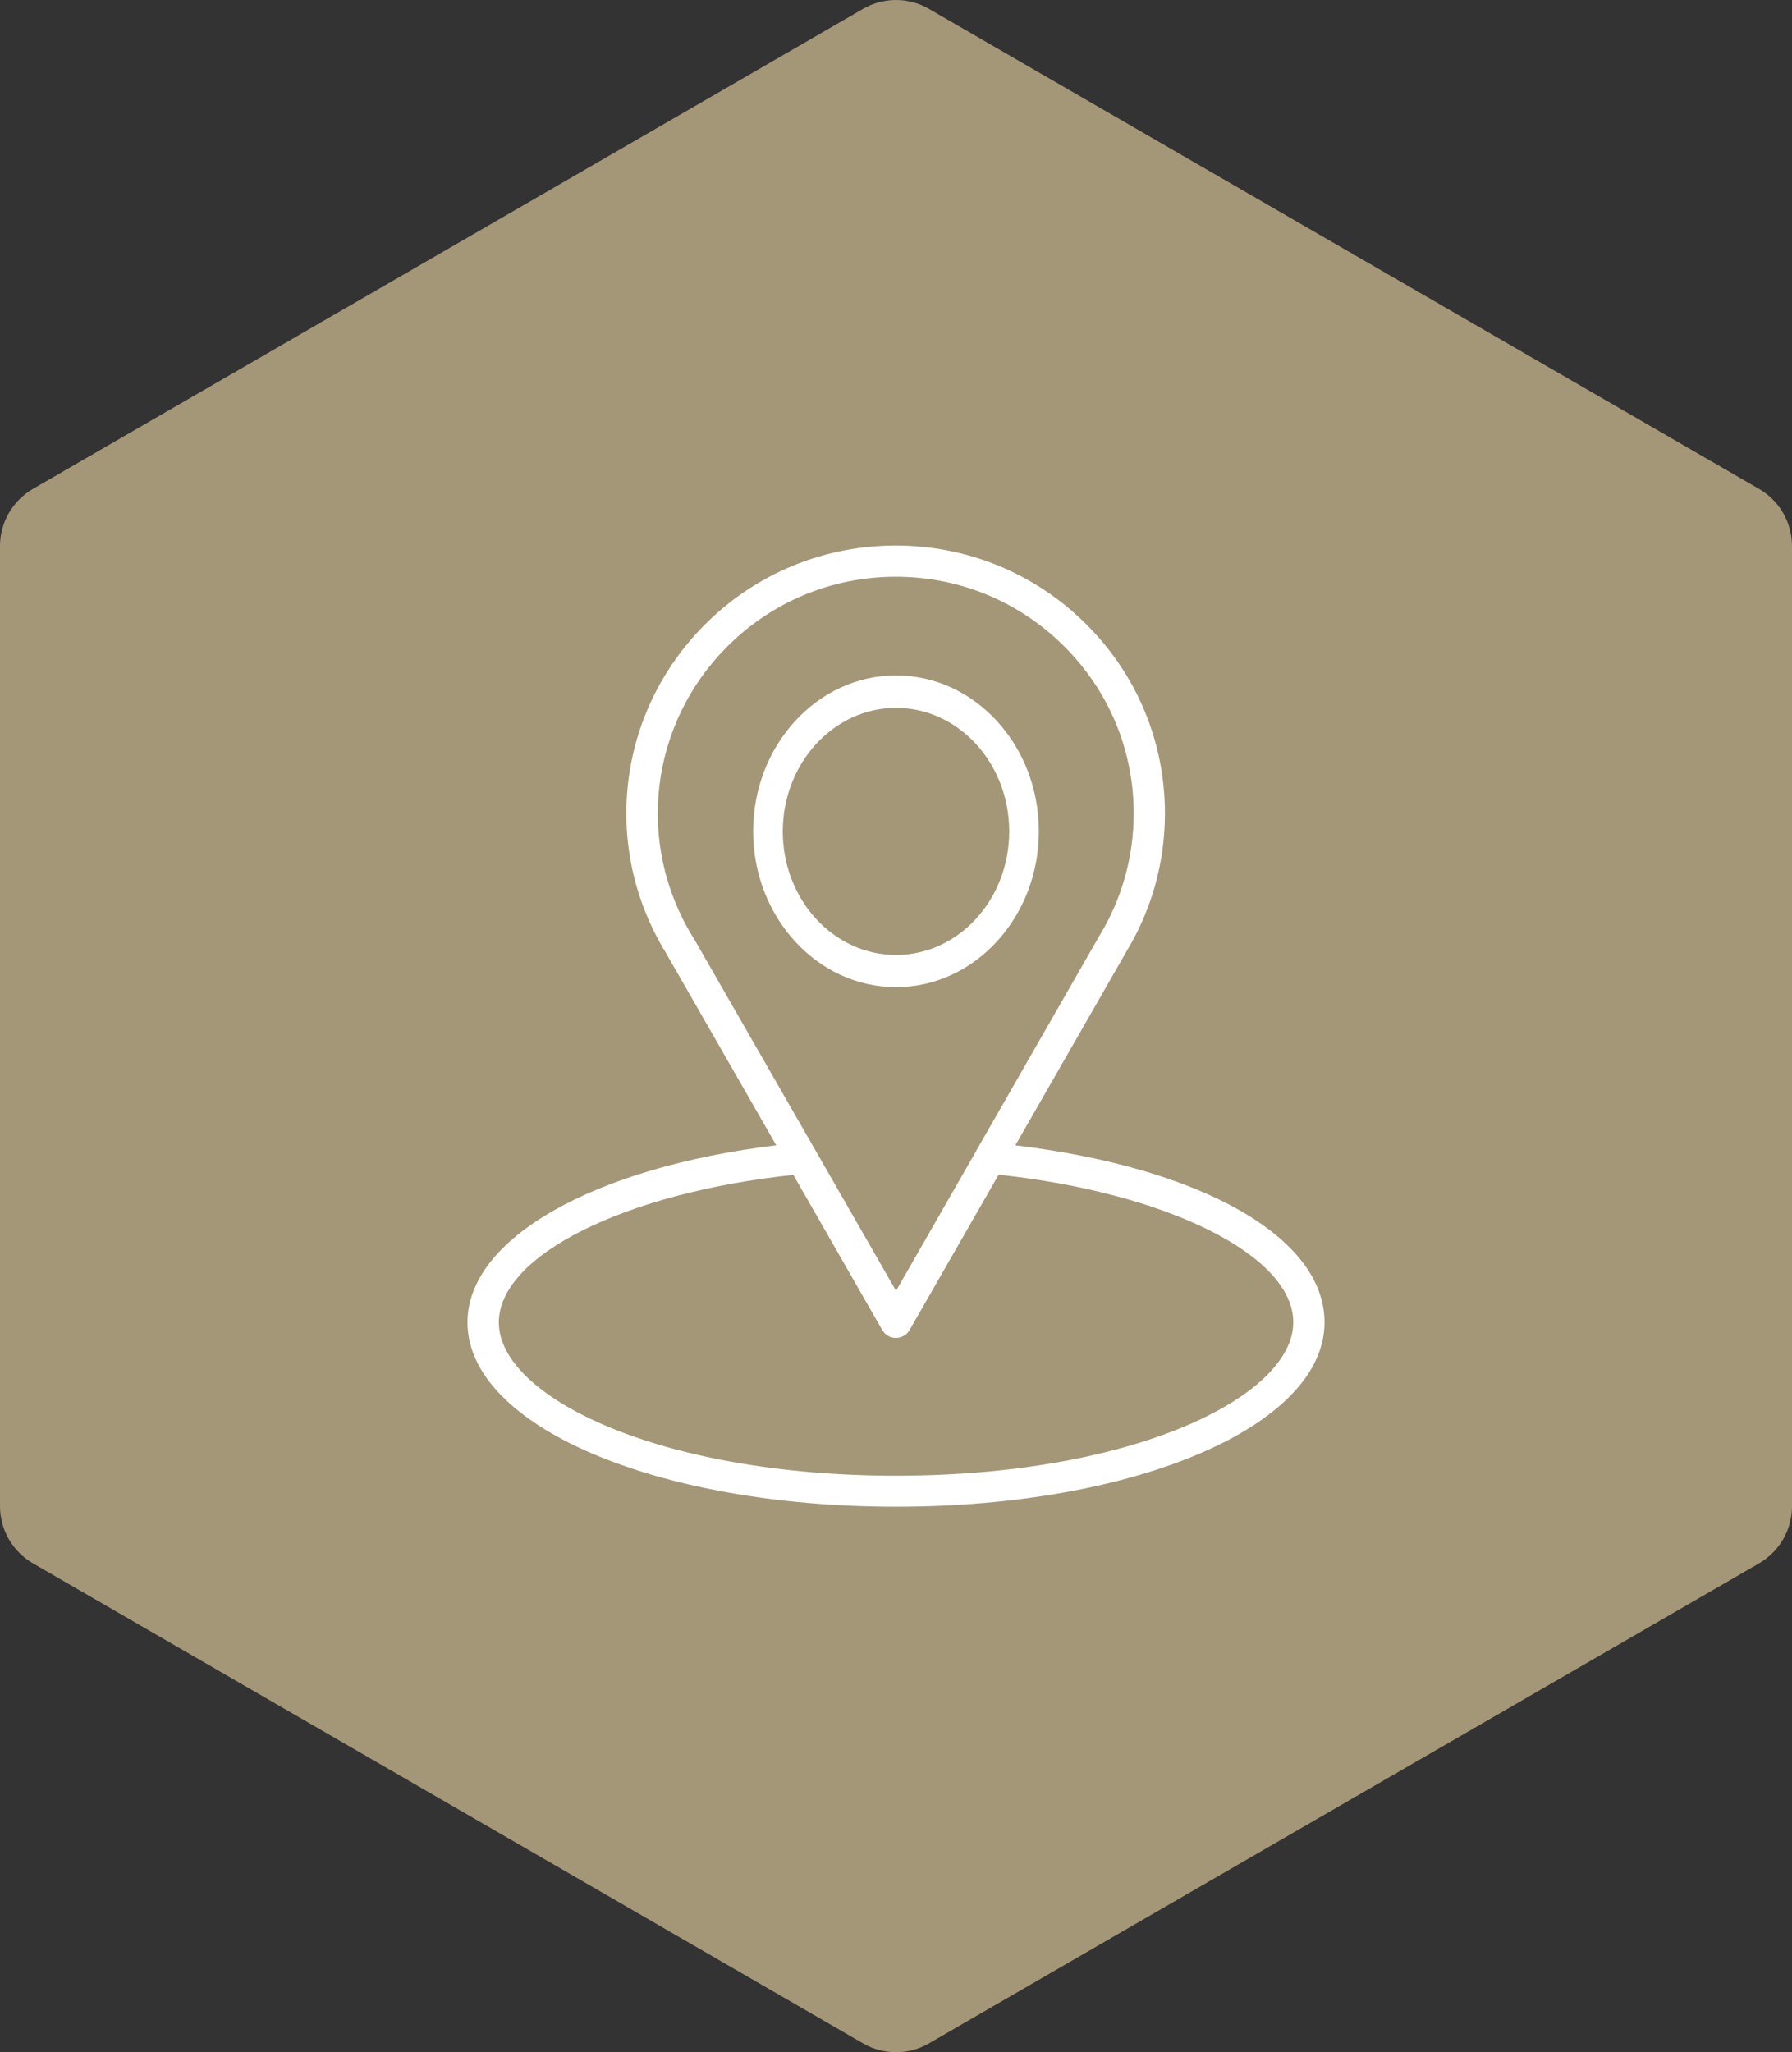
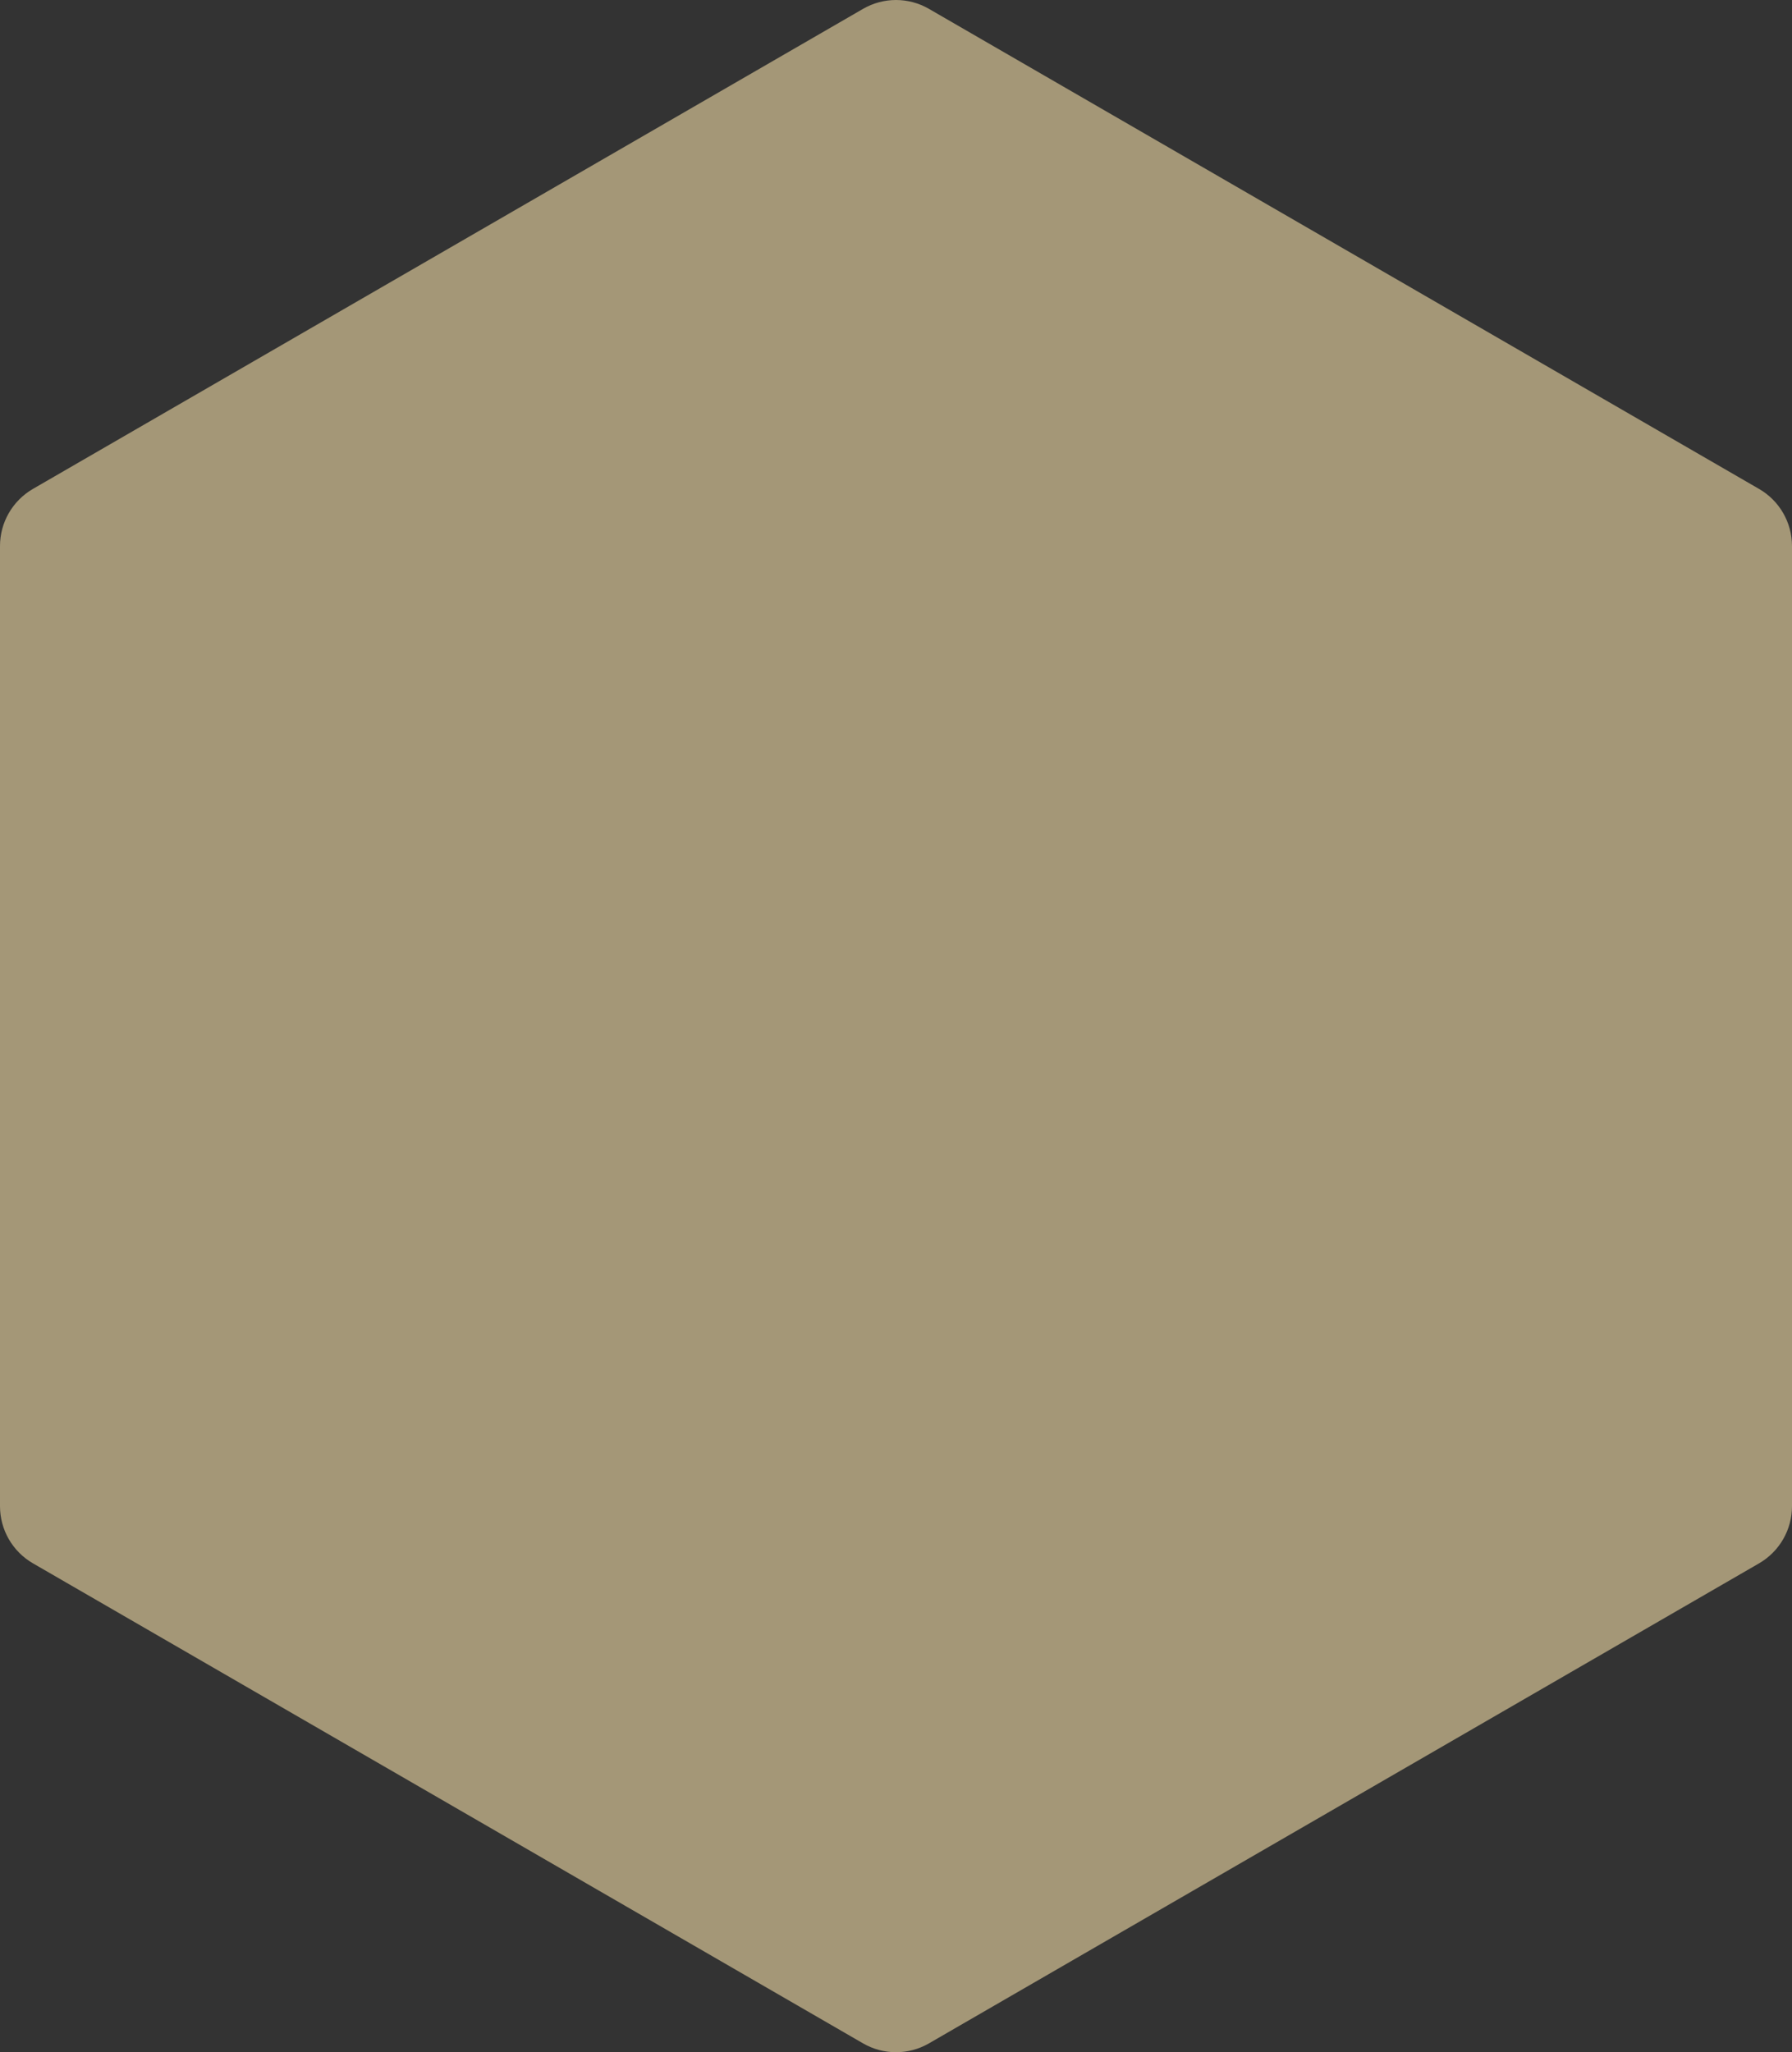
<svg xmlns="http://www.w3.org/2000/svg" width="69" height="79" viewBox="0 0 69 79" fill="none">
  <rect x="0" y="0" width="69" height="79" fill="#333333" stroke="none" />
  <path d="M69 57.982L69 21.02C69 20.113 68.517 19.275 67.733 18.822L35.767 0.34C34.983 -0.113 34.017 -0.113 33.233 0.34L1.267 18.821C0.484 19.275 -8.50852e-06 20.112 -8.54815e-06 21.019L-1.01638e-05 57.981C-1.02035e-05 58.888 0.483 59.726 1.267 60.179L33.233 78.66C34.017 79.113 34.983 79.113 35.767 78.66L67.733 60.18C68.516 59.726 69 58.889 69 57.982Z" fill="#A49777" />
-   <path d="M34.5 38C37.529 38 40 35.312 40 32C40 28.688 37.536 26 34.5 26C31.471 26 29 28.688 29 32C29 35.309 31.47 38 34.5 38ZM34.5 27.248C36.905 27.248 38.86 29.379 38.86 32.005C38.86 34.629 36.907 36.762 34.5 36.762C32.095 36.762 30.14 34.631 30.14 32.005C30.142 29.379 32.101 27.248 34.5 27.248Z" fill="white" />
-   <path d="M39.096 44.089L43.348 36.673V36.667C44.333 35.066 44.855 33.213 44.855 31.312C44.855 28.561 43.775 25.968 41.817 24.022C39.859 22.075 37.254 21 34.489 21C31.724 21 29.117 22.075 27.162 24.022C23.777 27.39 23.145 32.57 25.615 36.638C25.621 36.649 25.626 36.656 25.632 36.66V36.667L29.889 44.087C22.848 44.942 18 47.681 18 50.903C18 54.883 25.247 58 34.5 58C43.752 58 51 54.88 51 50.903C51 47.631 46.255 44.949 39.096 44.089L39.096 44.089ZM28.019 24.872C29.748 23.152 32.047 22.201 34.494 22.201C36.941 22.201 39.239 23.152 40.968 24.872C42.697 26.592 43.653 28.878 43.653 31.312C43.653 32.999 43.186 34.64 42.31 36.061C42.31 36.068 42.304 36.072 42.304 36.072L37.61 44.262C37.603 44.28 37.592 44.291 37.587 44.306L34.502 49.69L26.688 36.079L26.682 36.072C26.682 36.072 26.682 36.066 26.675 36.066C24.464 32.462 25.015 27.861 28.019 24.872ZM34.5 56.807C25.353 56.807 19.207 53.756 19.207 50.908C19.207 48.328 24.055 45.916 30.547 45.226L33.972 51.202C34.081 51.388 34.278 51.503 34.496 51.503C34.712 51.503 34.912 51.39 35.021 51.202L38.452 45.219C44.944 45.916 49.798 48.326 49.798 50.902C49.793 53.756 43.648 56.807 34.5 56.807L34.5 56.807Z" fill="white" />
</svg>